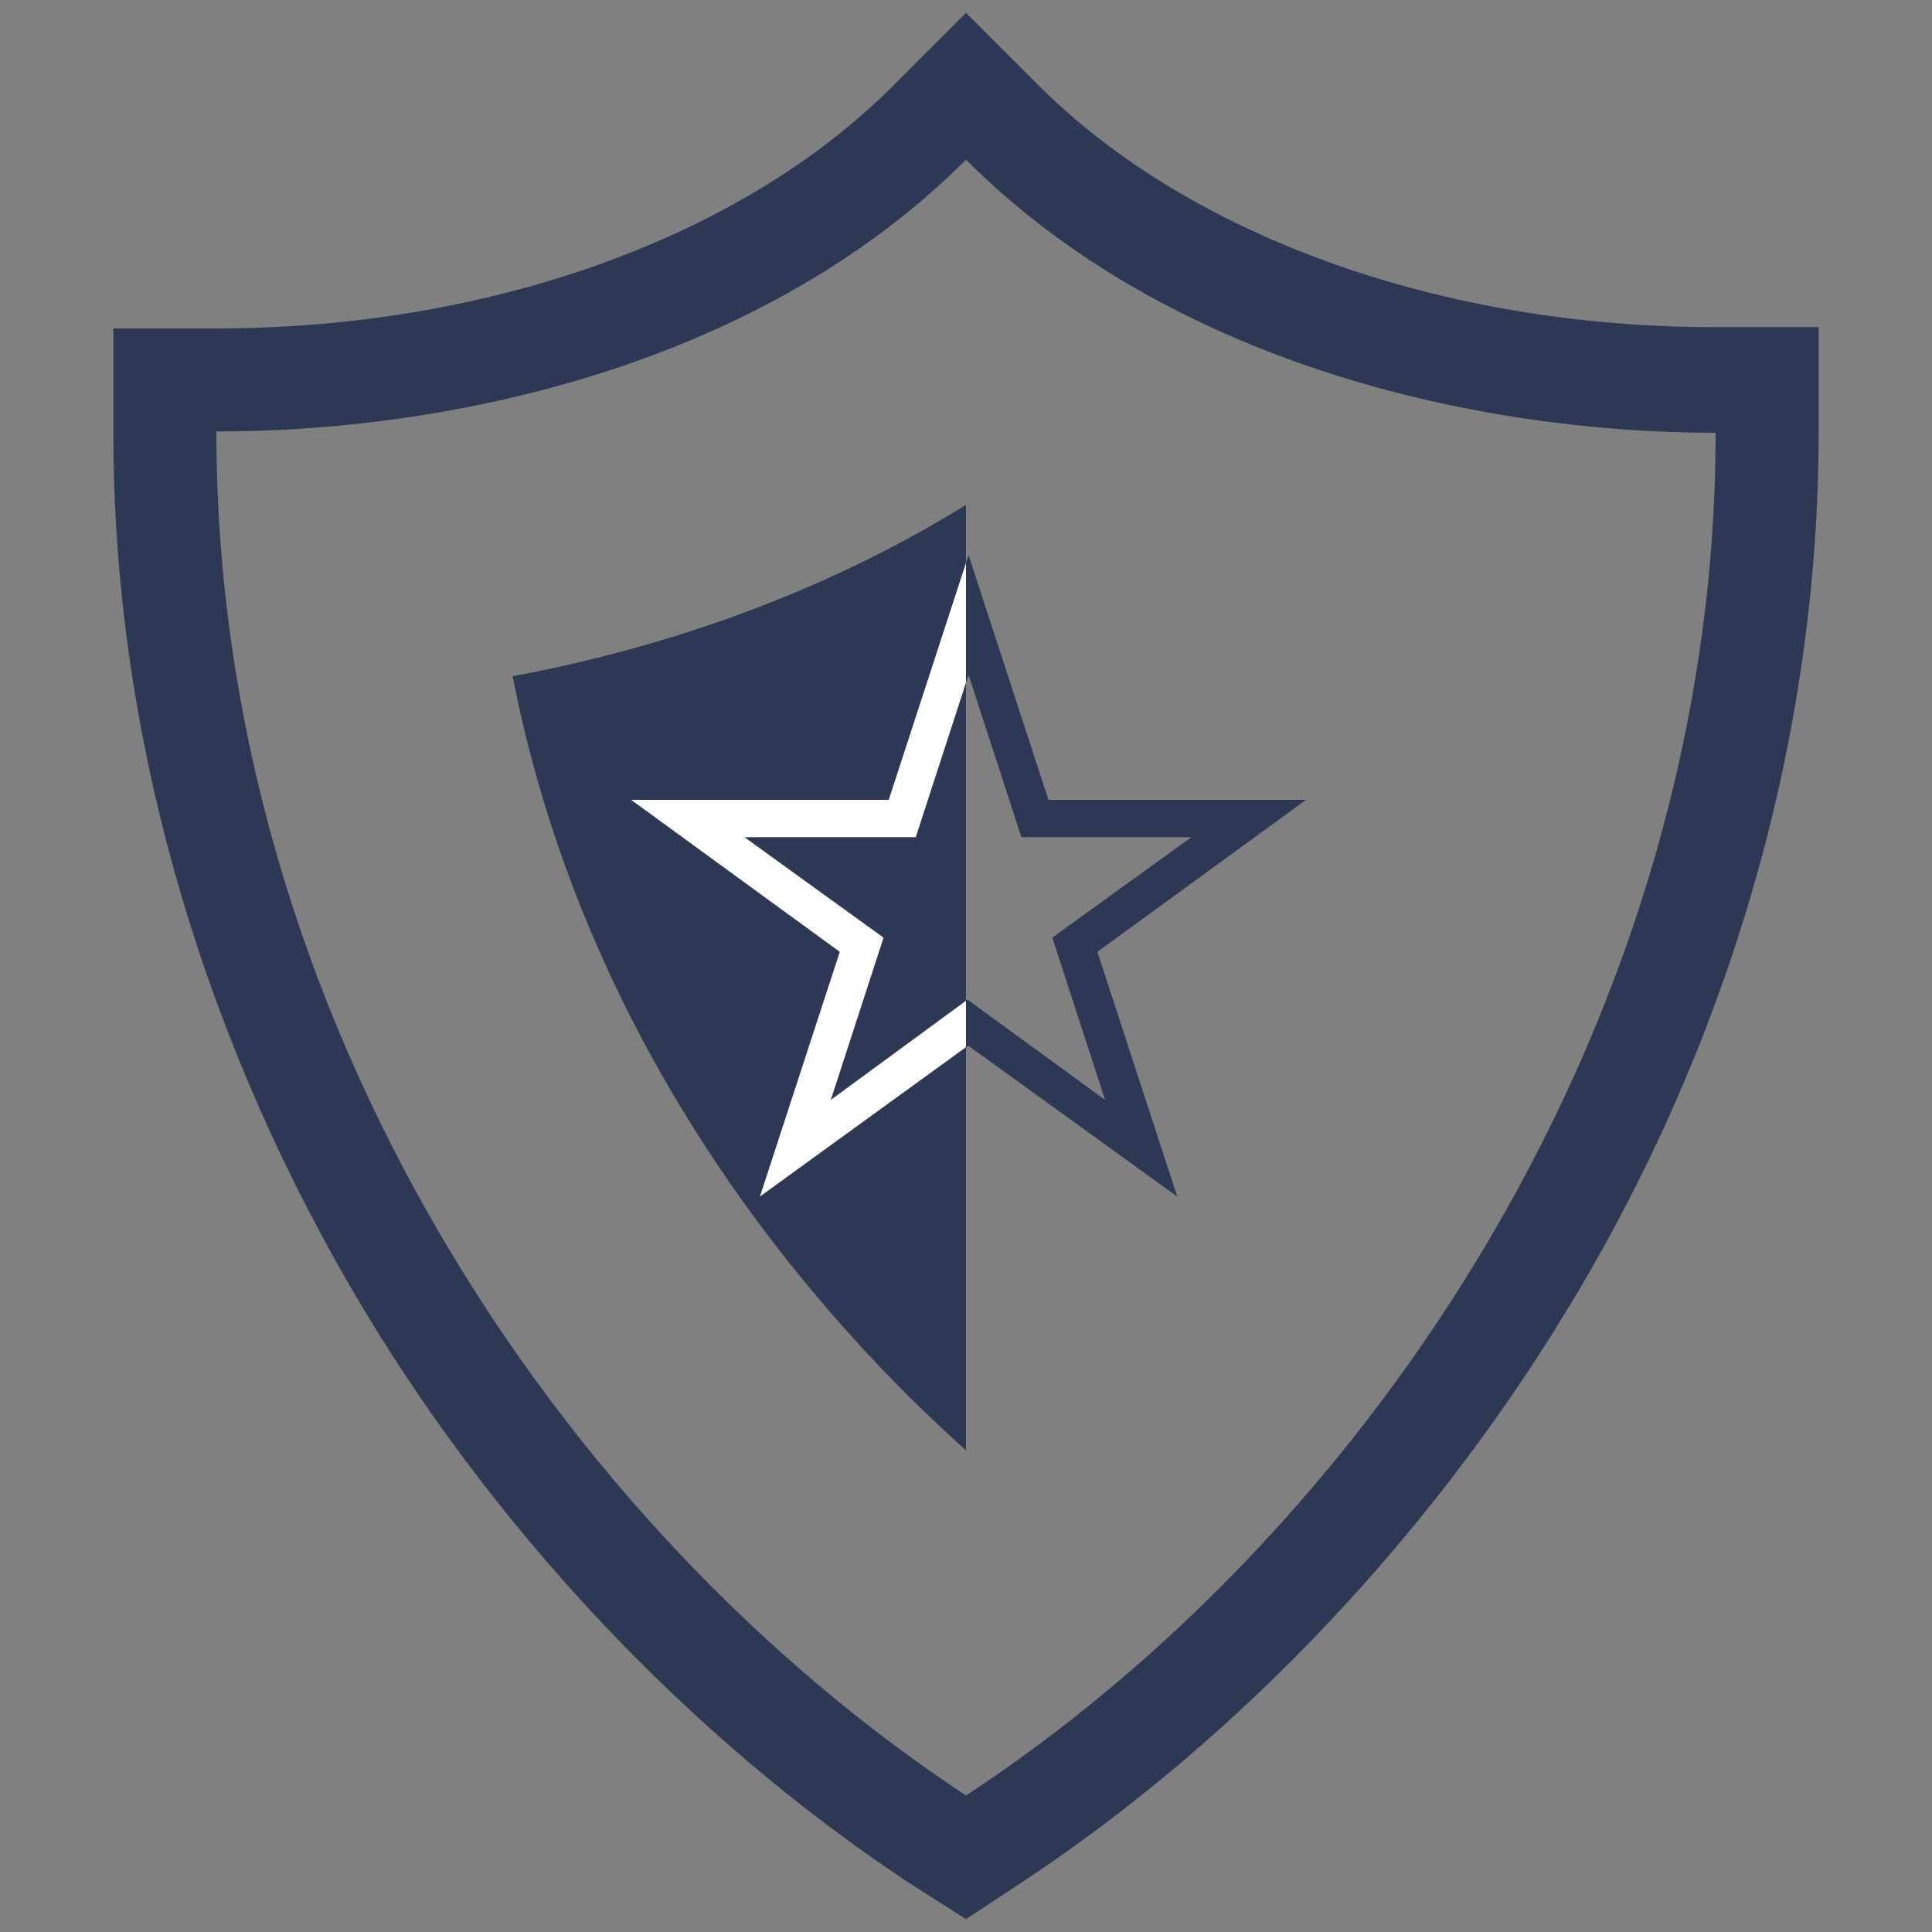
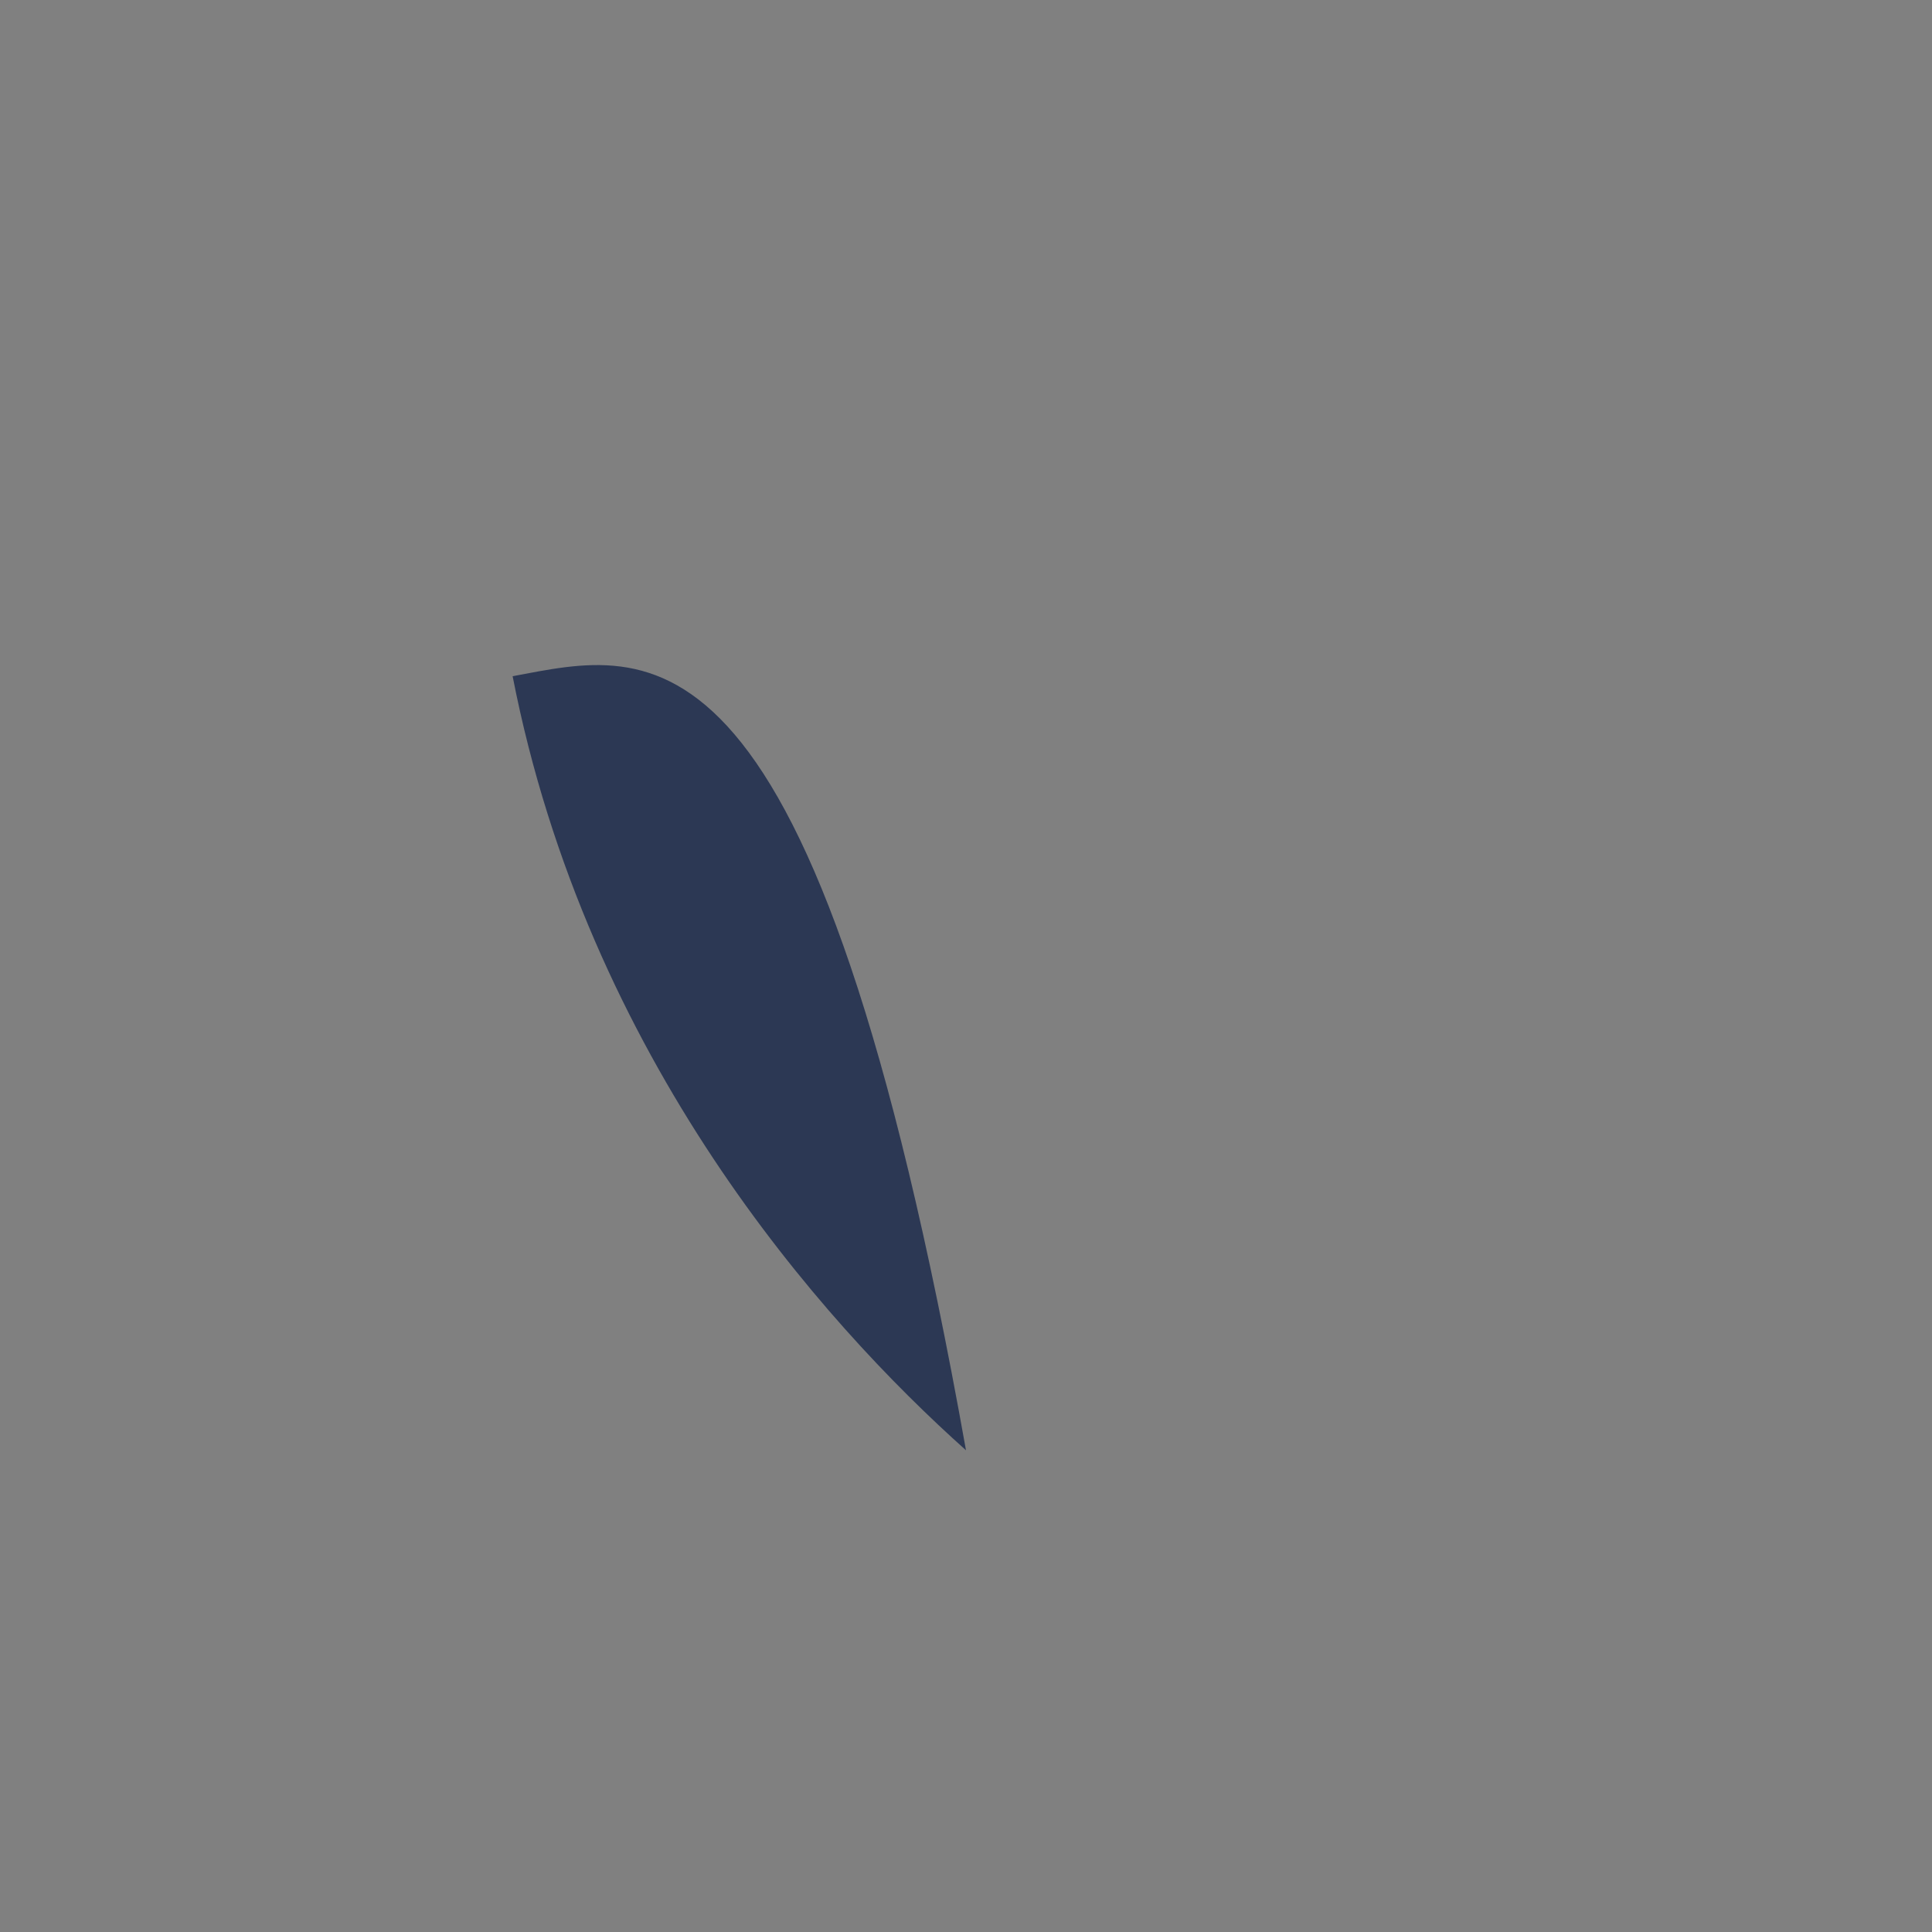
<svg xmlns="http://www.w3.org/2000/svg" version="1.1" id="Layer_1" x="0px" y="0px" viewBox="0 0 150 150" style="enable-background:new 0 0 150 150;" xml:space="preserve">
  <rect x="0" y="0" width="150" height="150" fill="#808080" stroke="none" />
  <style type="text/css">
	.st0{fill:#2C3854;}
	.st1{fill:#FFFFFF;}
</style>
  <g>
-     <path class="st0" d="M75,12.4c15.8,15.8,39.6,21.2,58.2,21.2c0,45.4-26.8,85.2-58.2,105.8C43.6,118.7,16.8,79,16.8,33.5   C35.4,33.5,59.2,28.2,75,12.4 M75,1l-5.7,5.7C57.5,18.5,37.9,25.5,16.8,25.5H8.8v8.1c0,22.7,6.4,45.6,18.4,66.3   c10.8,18.6,26.3,35,43.4,46.3L75,149l4.4-2.9c17.1-11.3,32.5-27.7,43.4-46.3c12.1-20.6,18.4-43.6,18.4-66.3v-8.1h-8.1   c-21.1,0-40.7-7-52.5-18.8L75,1L75,1z" />
-     <path class="st0" d="M39.8,52.5c5.8,29.7,24,50.1,35.2,60.1V39.2C63.2,46.5,50.6,50.5,39.8,52.5z" />
-     <path class="st0" d="M91.4,92.9L75.2,81.2L59,92.9l6.2-19L49,62.1h20l6.2-19l6.2,19h20L85.2,73.9L91.4,92.9z M57.8,65l10.7,7.8   l-4.1,12.6l10.7-7.8l10.7,7.8l-4.1-12.6L92.5,65H79.3l-4.1-12.6L71.1,65H57.8z" />
-     <polygon class="st1" points="75,81.3 75,77.7 64.5,85.4 68.6,72.8 57.8,65 71.1,65 75,53 75,43.7 69,62.1 49,62.1 65.2,73.9    59,92.9  " />
+     <path class="st0" d="M39.8,52.5c5.8,29.7,24,50.1,35.2,60.1C63.2,46.5,50.6,50.5,39.8,52.5z" />
  </g>
</svg>